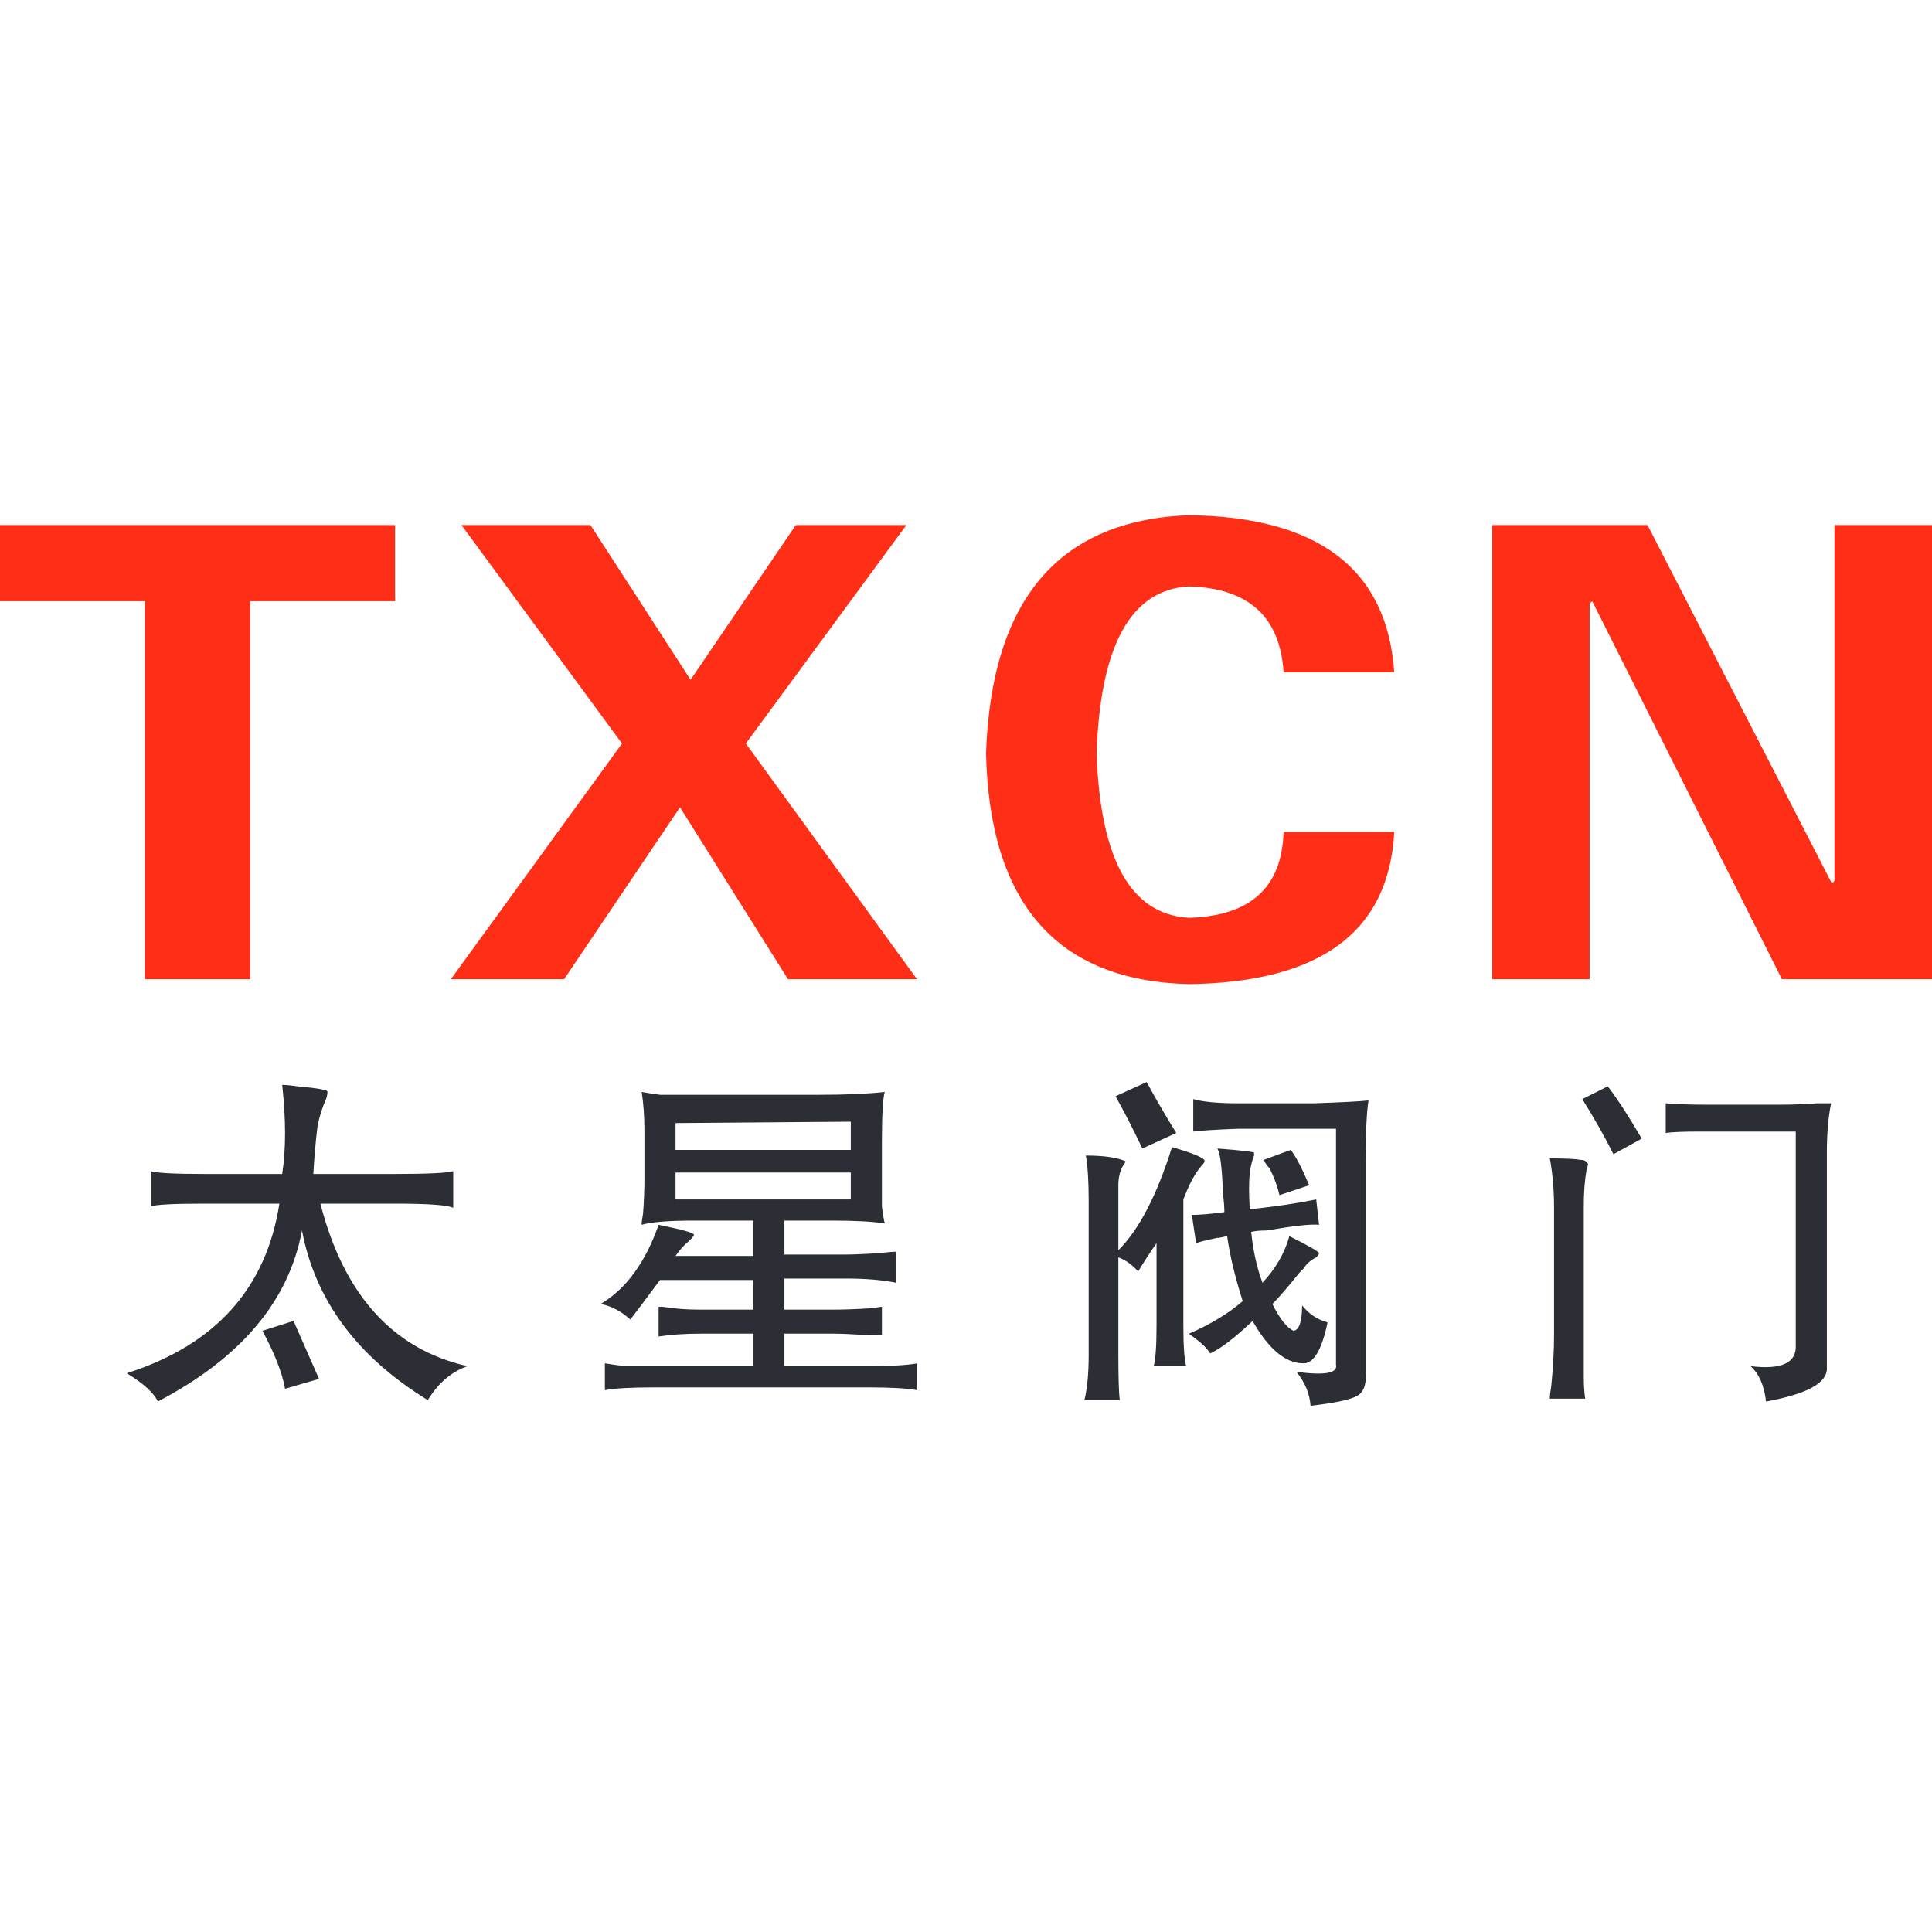
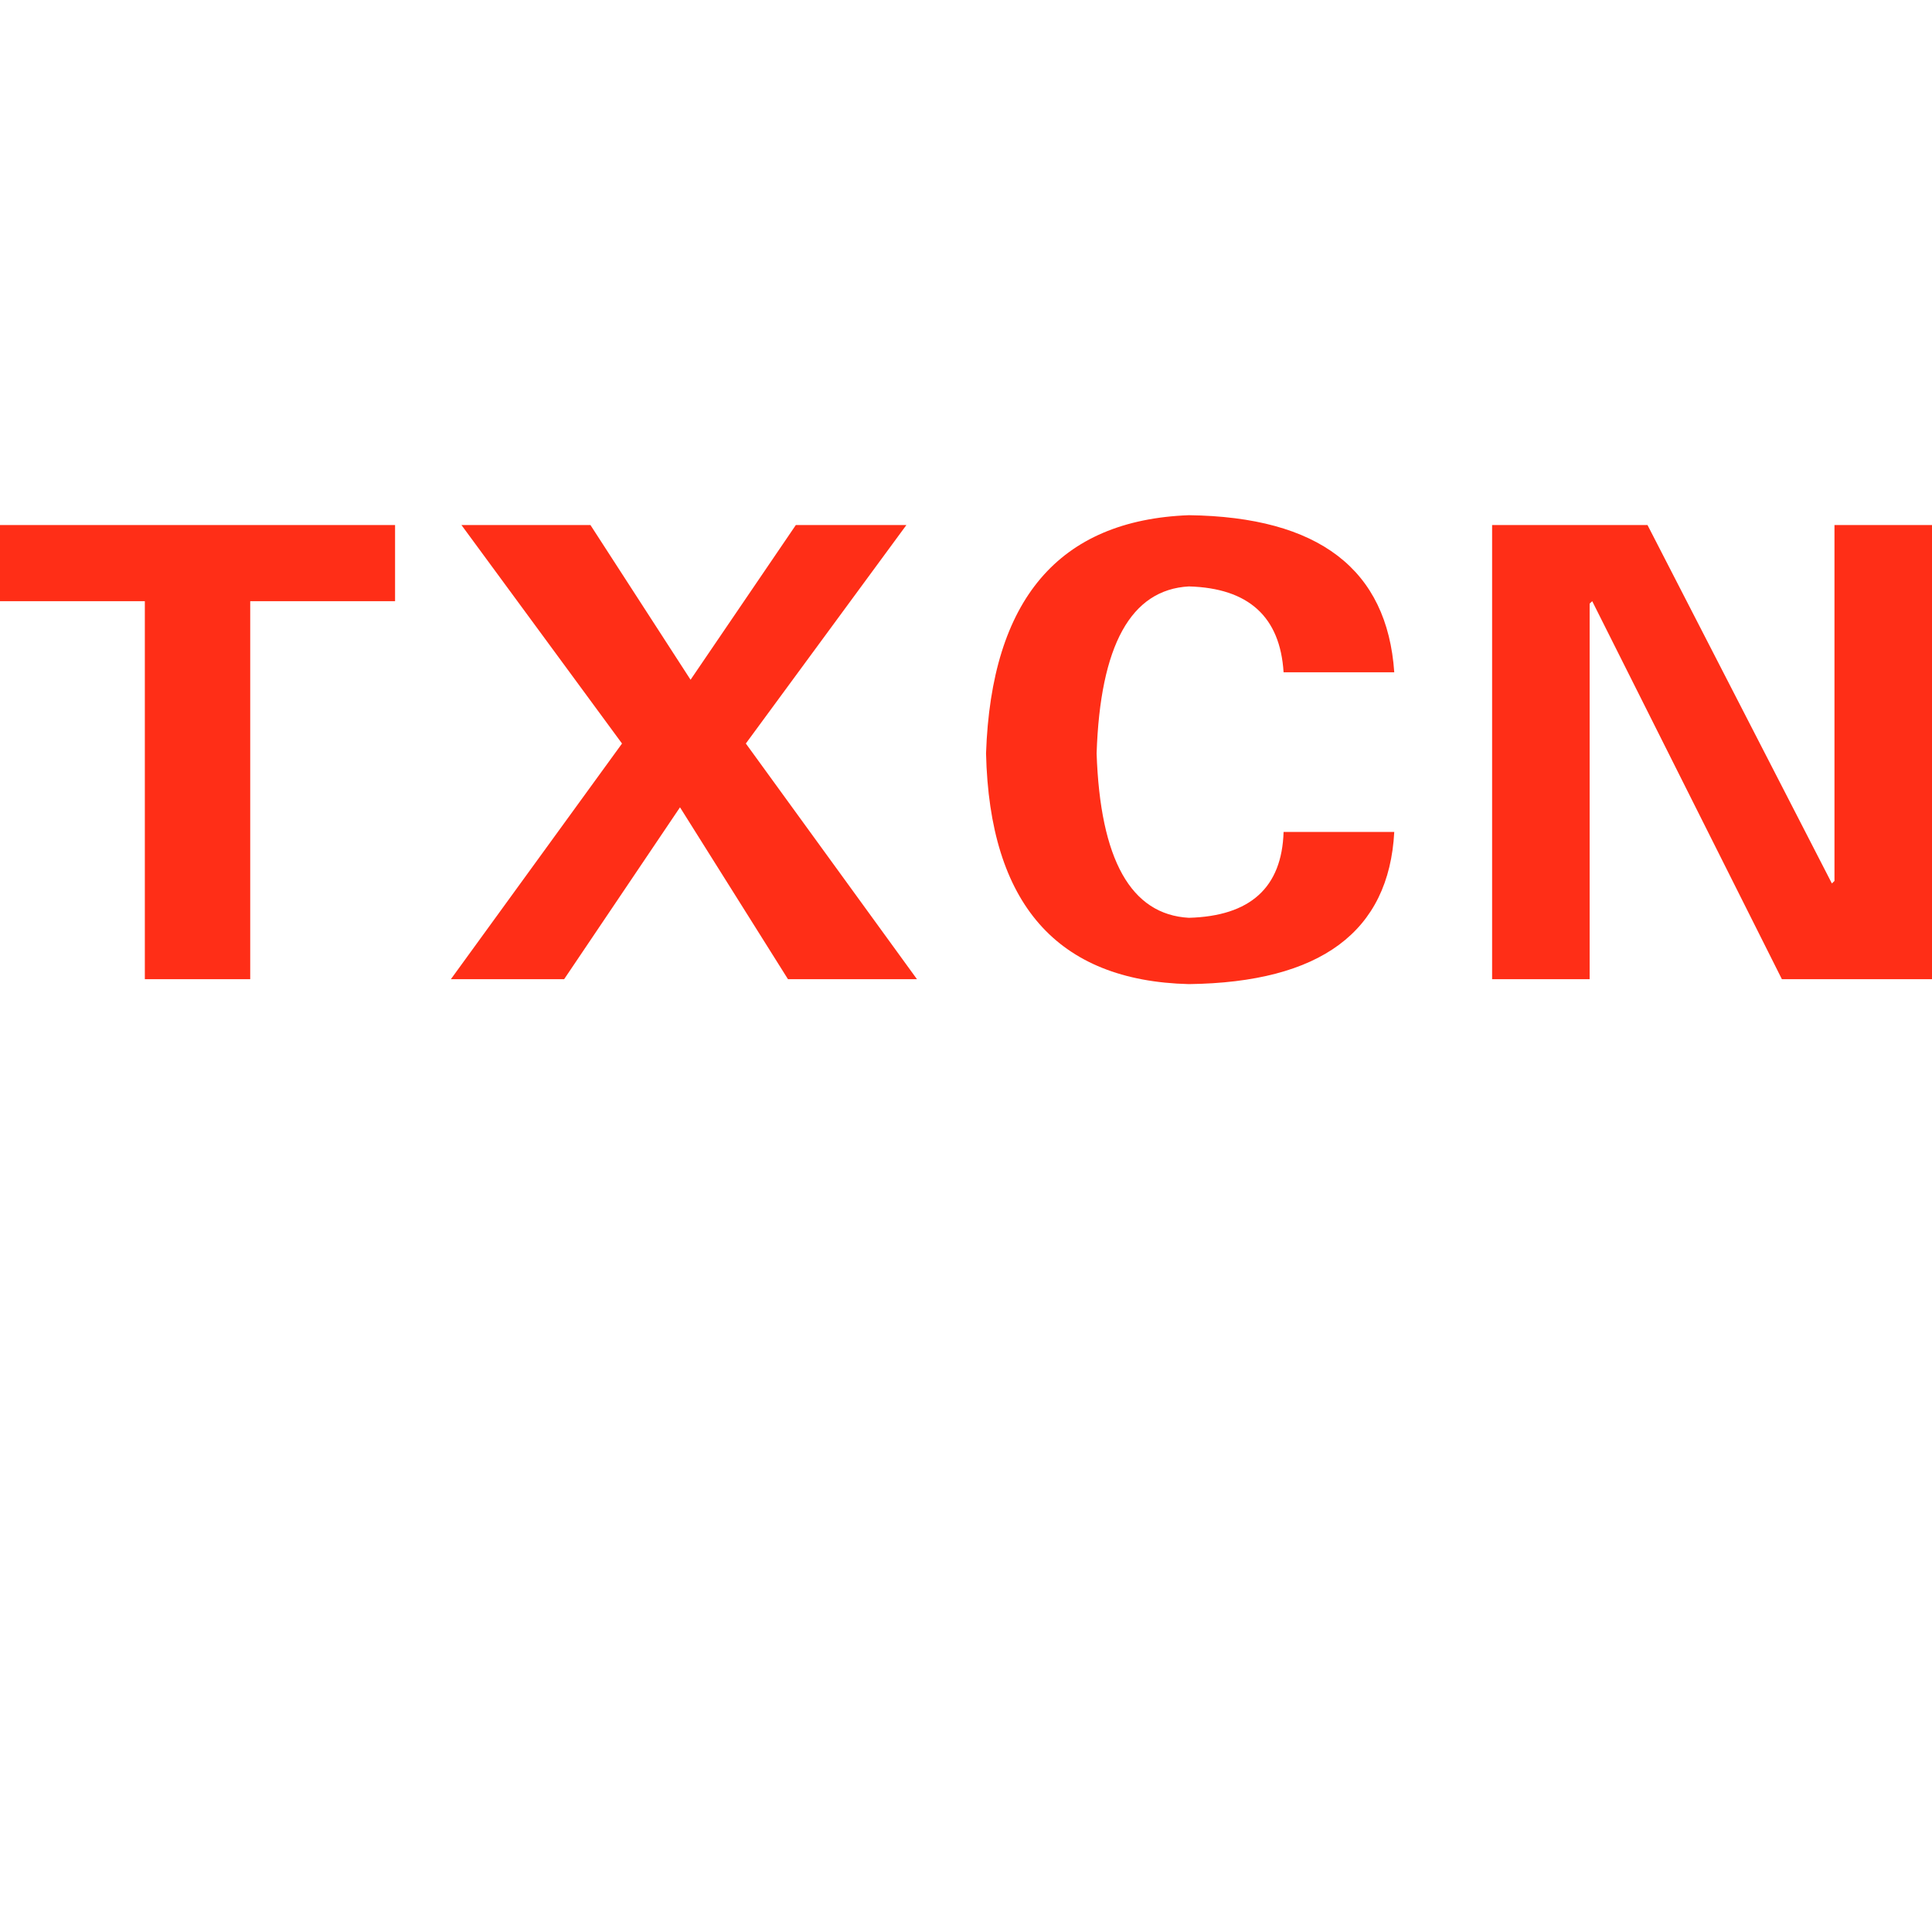
<svg xmlns="http://www.w3.org/2000/svg" width="150" height="150" viewBox="0 0 150 150" fill="none">
  <path d="M0 46.676H11.245V76.023H19.427V46.676H30.673V40.764H0V46.676ZM52.795 62.679L61.178 76.023H71.193L57.907 57.726L70.373 40.763H61.789L53.615 52.776L45.842 40.764H35.827L48.293 57.728L35.007 76.023H43.8L52.795 62.679ZM108.25 52.198C107.7 44.196 102.387 40.13 92.303 40C82.209 40.382 76.966 46.546 76.556 58.492C76.827 70.177 82.078 76.154 92.303 76.406C102.528 76.275 107.84 72.34 108.25 64.59H99.657C99.526 68.908 97.075 71.128 92.303 71.258C87.801 71.006 85.42 66.745 85.141 58.492C85.42 50.1 87.801 45.781 92.303 45.53C96.935 45.66 99.387 47.88 99.657 52.198H108.25ZM150 76.023V40.764H142.428V68.396L142.227 68.591L127.912 40.764H115.847V76.023H123.419V46.864L123.62 46.676L138.345 76.023H150Z" fill="#FF2E17" />
-   <path d="M24.326 91.146C24.401 89.826 24.509 88.585 24.655 87.415C24.804 86.684 25.019 85.986 25.314 85.331C25.39 85.111 25.422 84.928 25.422 84.779C25.497 84.634 24.729 84.488 23.119 84.343C22.608 84.268 22.206 84.23 21.91 84.23C22.205 86.937 22.205 89.24 21.91 91.147H15.876C13.533 91.146 12.144 91.072 11.708 90.926V93.67C12.074 93.524 13.463 93.451 15.875 93.45H21.691C20.67 100.033 16.718 104.425 9.839 106.617C11.156 107.421 11.96 108.157 12.255 108.812C18.694 105.447 22.425 101.02 23.446 95.534C24.471 100.946 27.73 105.338 33.213 108.704C34.019 107.384 35.044 106.509 36.29 106.068C30.507 104.753 26.705 100.548 24.874 93.45H30.689C33.25 93.45 34.754 93.558 35.189 93.777V90.926C34.754 91.071 33.213 91.147 30.582 91.147L24.326 91.146ZM22.791 102.556L20.375 103.325C21.325 105.081 21.91 106.583 22.131 107.824L24.767 107.057L22.791 102.556ZM68.472 88.731C68.472 86.61 68.542 85.294 68.692 84.779C67.301 84.929 65.616 84.999 63.645 84.999H51.243C50.731 84.928 50.255 84.855 49.814 84.779C49.964 85.66 50.034 86.685 50.034 87.855V91.582C50.034 92.389 49.998 93.268 49.927 94.218C49.851 94.659 49.814 94.949 49.814 95.094C50.549 94.879 51.903 94.766 53.878 94.766H58.486V97.51H52.45C52.74 97.07 53.11 96.667 53.546 96.302C53.767 96.082 53.877 95.937 53.878 95.867C53.878 95.717 52.961 95.464 51.134 95.094C50.109 98.021 48.61 100.07 46.635 101.242C47.44 101.387 48.208 101.789 48.939 102.45C49.449 101.789 50.217 100.765 51.242 99.378H58.486V101.68H54.313C53.292 101.68 52.337 101.606 51.461 101.461H51.134V103.765C52.083 103.619 53.181 103.546 54.426 103.545H58.485V106.067H48.498C47.914 105.996 47.402 105.923 46.963 105.848V107.936C47.693 107.787 48.977 107.716 50.802 107.716H67.484C69.166 107.716 70.411 107.787 71.217 107.936V105.849C70.411 105.999 69.128 106.069 67.372 106.069H60.902V103.546H64.741C65.251 103.546 66.132 103.583 67.373 103.658H68.472V101.461C68.398 101.461 68.14 101.499 67.705 101.57C66.459 101.645 65.471 101.682 64.74 101.682H60.902V99.266H65.616C67.227 99.266 68.543 99.378 69.568 99.594V97.182C69.348 97.182 68.913 97.22 68.253 97.29C67.156 97.365 66.277 97.403 65.616 97.403H60.902V94.766H64.628C66.385 94.766 67.742 94.841 68.693 94.986C68.618 94.696 68.543 94.255 68.472 93.67V90.927L68.472 88.731ZM52.45 87.195L66.056 87.088V89.279H52.45L52.45 87.195ZM52.45 91.035H66.056V93.123H52.45L52.45 91.035ZM91.328 87.963C90.593 86.794 89.825 85.476 89.024 84.011L86.609 85.112C87.269 86.282 87.961 87.636 88.692 89.171L91.328 87.963ZM96.156 85.66C94.545 85.66 93.374 85.547 92.644 85.332V87.855C93.154 87.781 94.325 87.705 96.156 87.636H103.727V105.961C103.872 106.616 102.851 106.799 100.655 106.509C101.315 107.314 101.68 108.19 101.751 109.145C103.656 108.925 104.86 108.667 105.375 108.372C105.885 108.082 106.105 107.459 106.03 106.509V90.266C106.031 87.924 106.105 86.314 106.251 85.438C105.595 85.513 104.204 85.583 102.083 85.658L96.156 85.66ZM91.876 93.123C92.316 91.952 92.789 91.072 93.304 90.487C93.449 90.342 93.52 90.229 93.52 90.159C93.594 89.939 92.752 89.574 90.995 89.059C89.825 92.791 88.439 95.464 86.829 97.07V92.023C86.829 91.368 86.974 90.815 87.269 90.379C87.339 90.304 87.377 90.229 87.377 90.159C86.716 89.864 85.696 89.719 84.305 89.719C84.451 90.524 84.524 91.695 84.525 93.23V105.194C84.525 106.655 84.412 107.825 84.192 108.705H86.936C86.866 108.12 86.83 106.95 86.829 105.193V97.622C87.413 97.838 87.924 98.208 88.364 98.718C88.805 97.988 89.277 97.253 89.793 96.522V102.889C89.793 104.495 89.717 105.558 89.572 106.068H92.096C91.951 105.558 91.876 104.495 91.876 102.889V93.123ZM102.191 93.123C100.8 93.413 99.082 93.67 97.031 93.891C96.96 92.721 96.96 91.769 97.031 91.035C97.106 90.523 97.217 90.085 97.364 89.719V89.499C97.364 89.428 96.413 89.316 94.507 89.171C94.728 89.462 94.877 90.599 94.947 92.57C95.022 93.23 95.06 93.741 95.06 94.111C93.96 94.255 93.121 94.326 92.536 94.326L92.864 96.522C93.009 96.452 93.594 96.302 94.62 96.082C94.401 96.156 94.619 96.12 95.275 95.974C95.495 97.509 95.898 99.192 96.483 101.022C95.387 101.973 93.998 102.814 92.316 103.546C92.387 103.62 92.536 103.729 92.751 103.873C93.337 104.313 93.739 104.716 93.96 105.081C94.764 104.715 95.861 103.874 97.251 102.558C98.495 104.752 99.812 105.849 101.203 105.849C102.008 105.85 102.631 104.79 103.071 102.67C102.265 102.45 101.607 102.01 101.095 101.349C101.095 102.596 100.875 103.254 100.435 103.325C99.925 103.106 99.372 102.412 98.787 101.242C99.302 100.731 99.995 99.926 100.875 98.826L101.203 98.498C101.423 98.133 101.751 97.838 102.191 97.622C102.336 97.473 102.411 97.365 102.411 97.29C102.336 97.144 101.568 96.706 100.107 95.974C99.742 97.29 99.044 98.498 98.019 99.594C97.584 98.423 97.288 97.108 97.144 95.646C97.434 95.571 97.836 95.534 98.351 95.534C100.473 95.169 101.826 95.023 102.411 95.094L102.191 93.123ZM101.643 92.023C101.128 90.782 100.655 89.864 100.215 89.279L98.131 90.047C98.202 90.266 98.351 90.487 98.572 90.707C98.936 91.437 99.19 92.135 99.339 92.791L101.643 92.023ZM127.463 88.403C126.437 86.647 125.558 85.294 124.827 84.344L122.851 85.332C123.802 86.867 124.607 88.29 125.267 89.612L127.463 88.403ZM122.963 93.67C122.963 92.57 123.034 91.62 123.184 90.815C123.254 90.599 123.292 90.449 123.292 90.379C123.216 90.159 122.996 90.047 122.631 90.047C122.341 89.976 121.573 89.94 120.328 89.939C120.547 91.109 120.656 92.388 120.655 93.778V103.657C120.656 104.827 120.584 106.143 120.44 107.604C120.365 108.045 120.327 108.372 120.327 108.592H123.071C122.996 108.082 122.963 107.496 122.963 106.836V103.872V93.67ZM141.837 89.499C141.837 88.038 141.945 86.755 142.165 85.66H141.07C140.119 85.73 139.202 85.767 138.326 85.767H132.291C131.19 85.767 130.206 85.73 129.326 85.66V87.963C129.837 87.888 130.717 87.855 131.963 87.855H139.421V104.425C139.496 105.815 138.326 106.363 135.91 106.068C136.57 106.654 136.973 107.571 137.118 108.812C140.339 108.228 141.912 107.351 141.837 106.181V89.499Z" fill="#2C2E35" />
</svg>